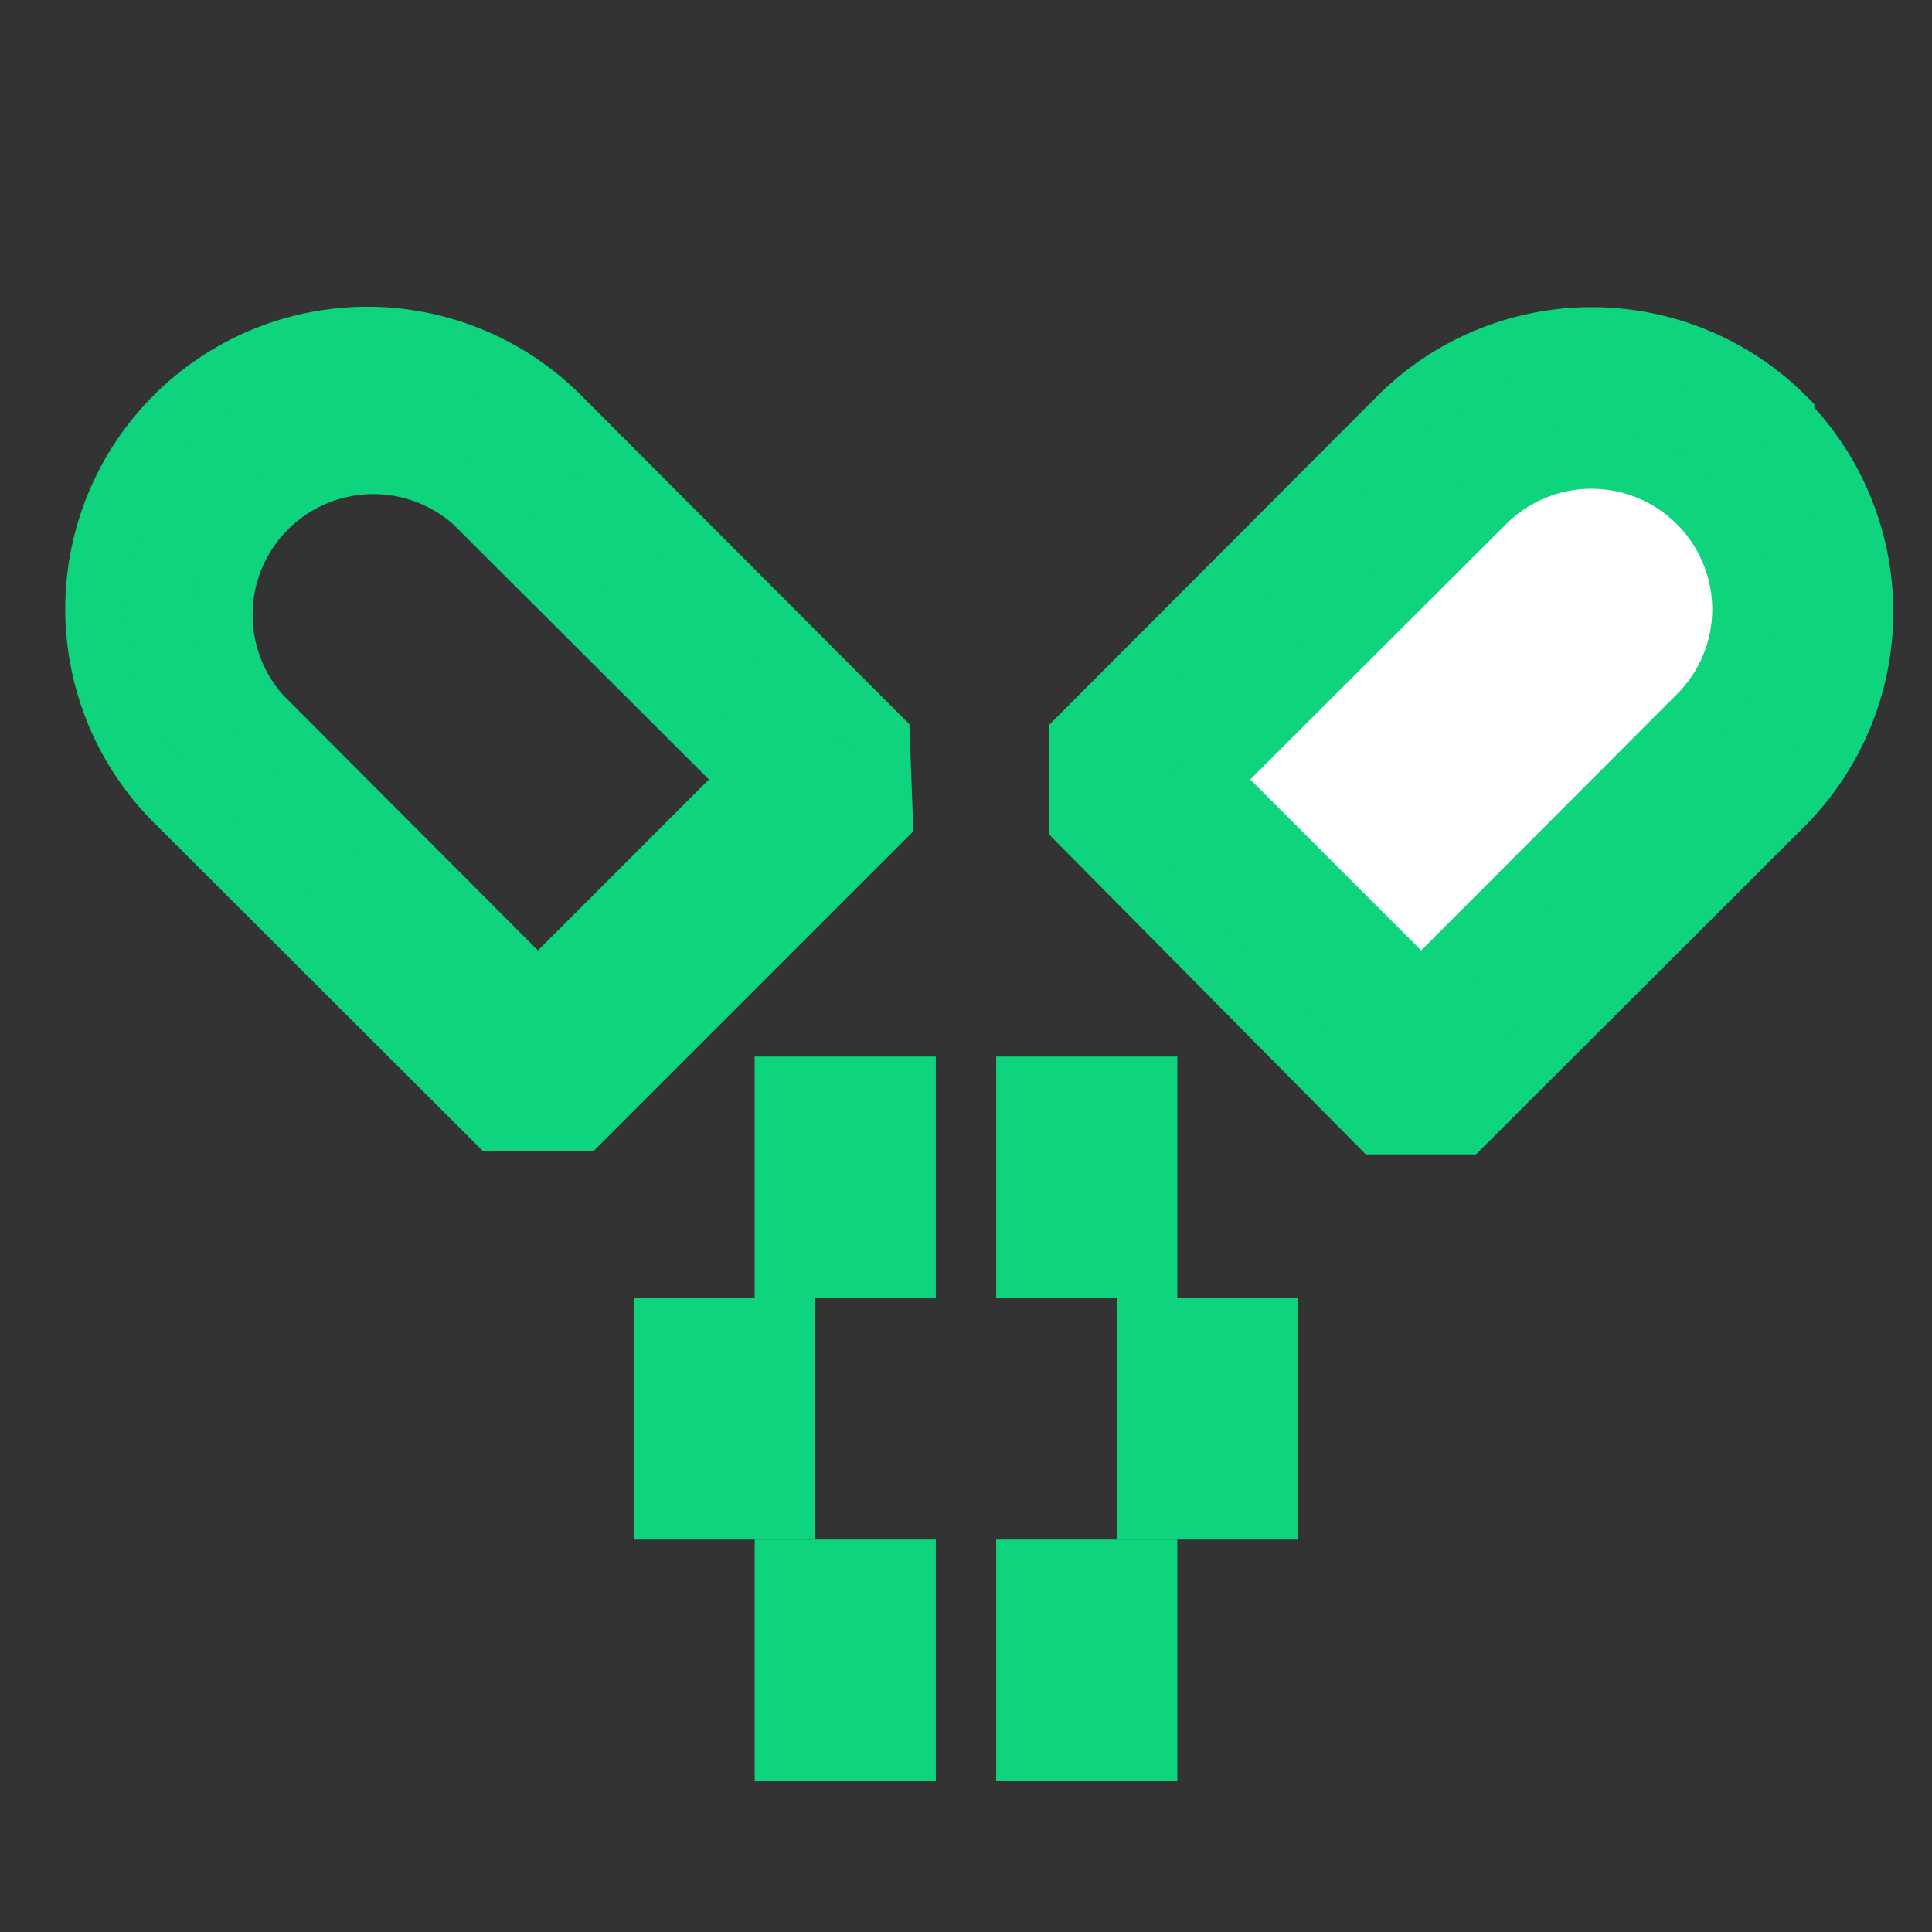
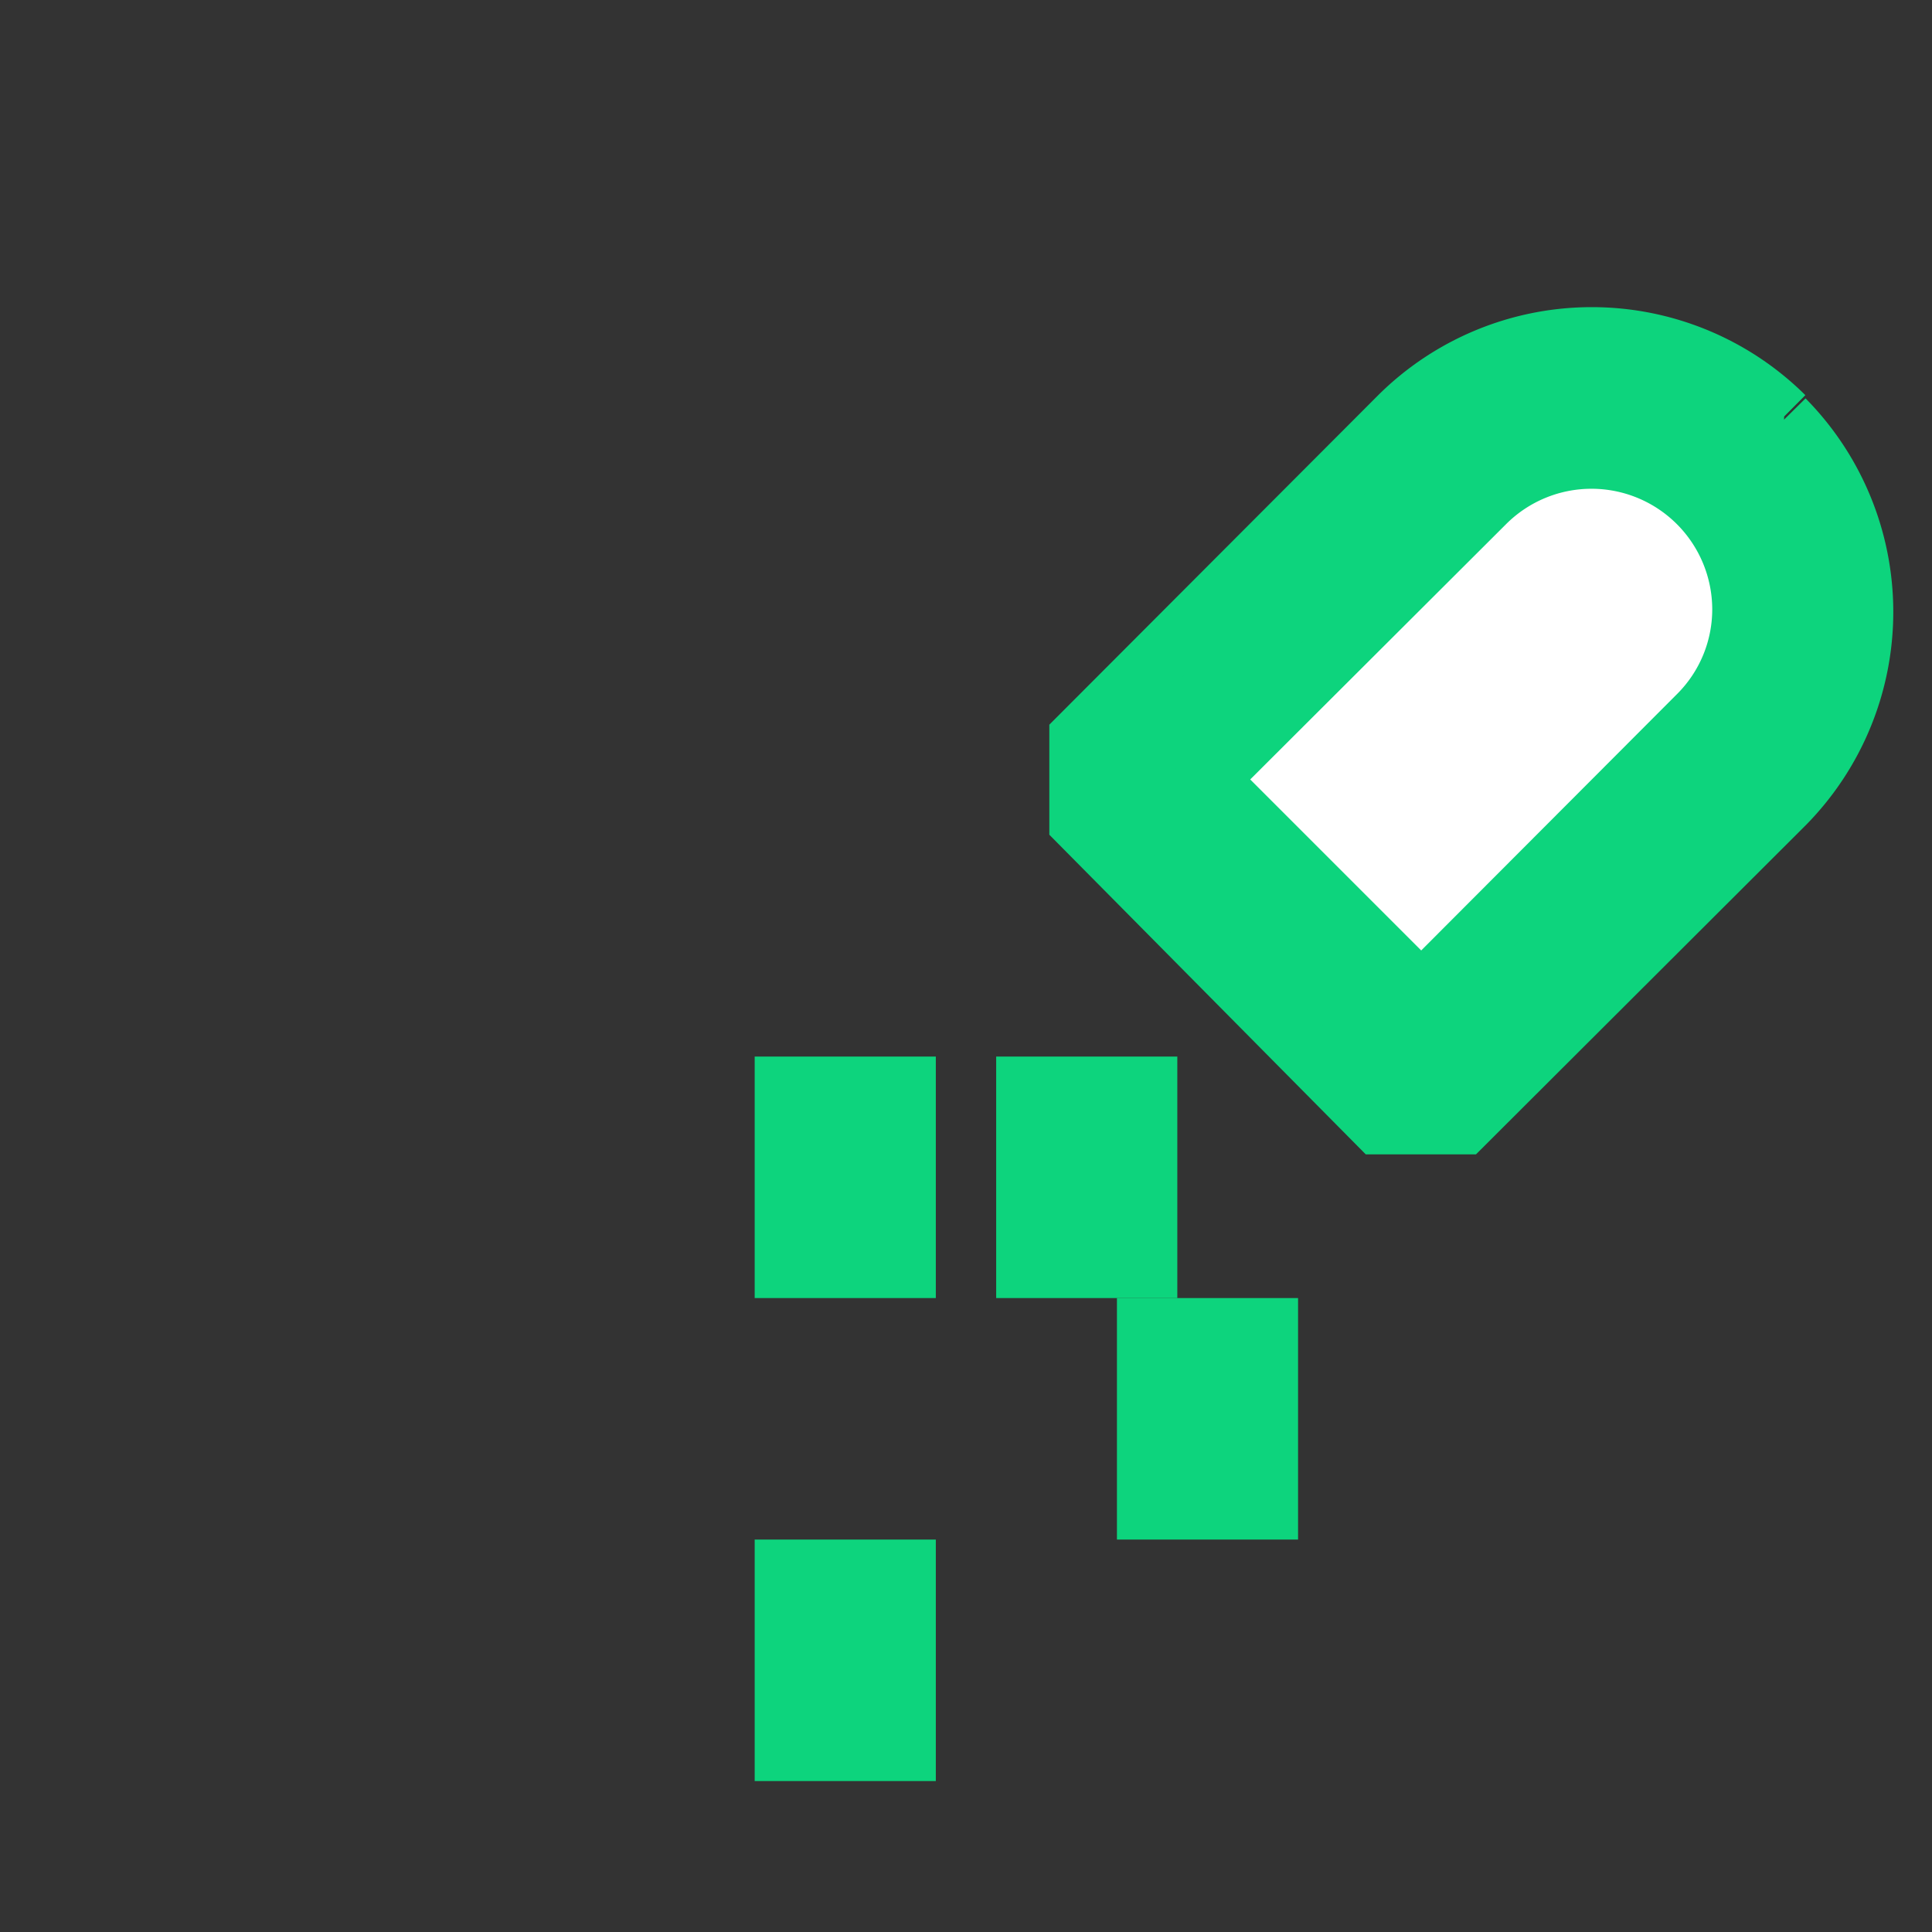
<svg xmlns="http://www.w3.org/2000/svg" width="800px" height="800px" viewBox="0 0 32 32" fill="#0DD47D" stroke="#0DD47D">
  <rect x="0" y="0" width="32" height="32" fill="#333333" stroke="none" />
  <g id="SVGRepo_bgCarrier" stroke-width="0" />
  <g id="SVGRepo_tracerCarrier" stroke-linecap="round" stroke-linejoin="round" />
  <g id="SVGRepo_iconCarrier">
    <defs>
      <style>.cls-1{fill:#ffffff;}</style>
    </defs>
    <title />
    <g data-name="Layer 24" id="Layer_24">
-       <path d="M14.57,12.21,9.27,6.9A4.5,4.5,0,0,0,2.9,13.27l5.31,5.3H9.62l5-5ZM8.91,16.45l-4.59-4.6A2.5,2.5,0,0,1,7.85,8.32l4.6,4.59Z" />
-       <path d="M29.55,6.9a4.52,4.52,0,0,0-6.37,0l-5.3,5.31v1.41l4.95,5h1.41l5.31-5.3a4.53,4.53,0,0,0,0-6.37Zm-1.42,4.95-4.59,4.6L20,12.91l4.6-4.59a2.5,2.5,0,0,1,3.53,3.53Z" />
+       <path d="M29.55,6.9a4.52,4.52,0,0,0-6.37,0l-5.3,5.31v1.41l4.95,5h1.41l5.31-5.3a4.53,4.53,0,0,0,0-6.37m-1.42,4.95-4.59,4.6L20,12.91l4.6-4.59a2.5,2.5,0,0,1,3.53,3.53Z" />
      <path class="cls-1" d="M28.86,10.09a2.48,2.48,0,0,1-.73,1.76l-4.59,4.6L20,12.91l4.6-4.59a2.5,2.5,0,0,1,4.26,1.77Z" />
-       <rect height="3" width="2" x="11" y="22" />
      <rect height="3" width="2" x="13" y="26" />
      <rect height="3" width="2" x="13" y="18" />
      <rect height="3" width="2" x="19" y="22" />
-       <rect height="3" width="2" x="17" y="26" />
      <rect height="3" width="2" x="17" y="18" />
    </g>
  </g>
</svg>